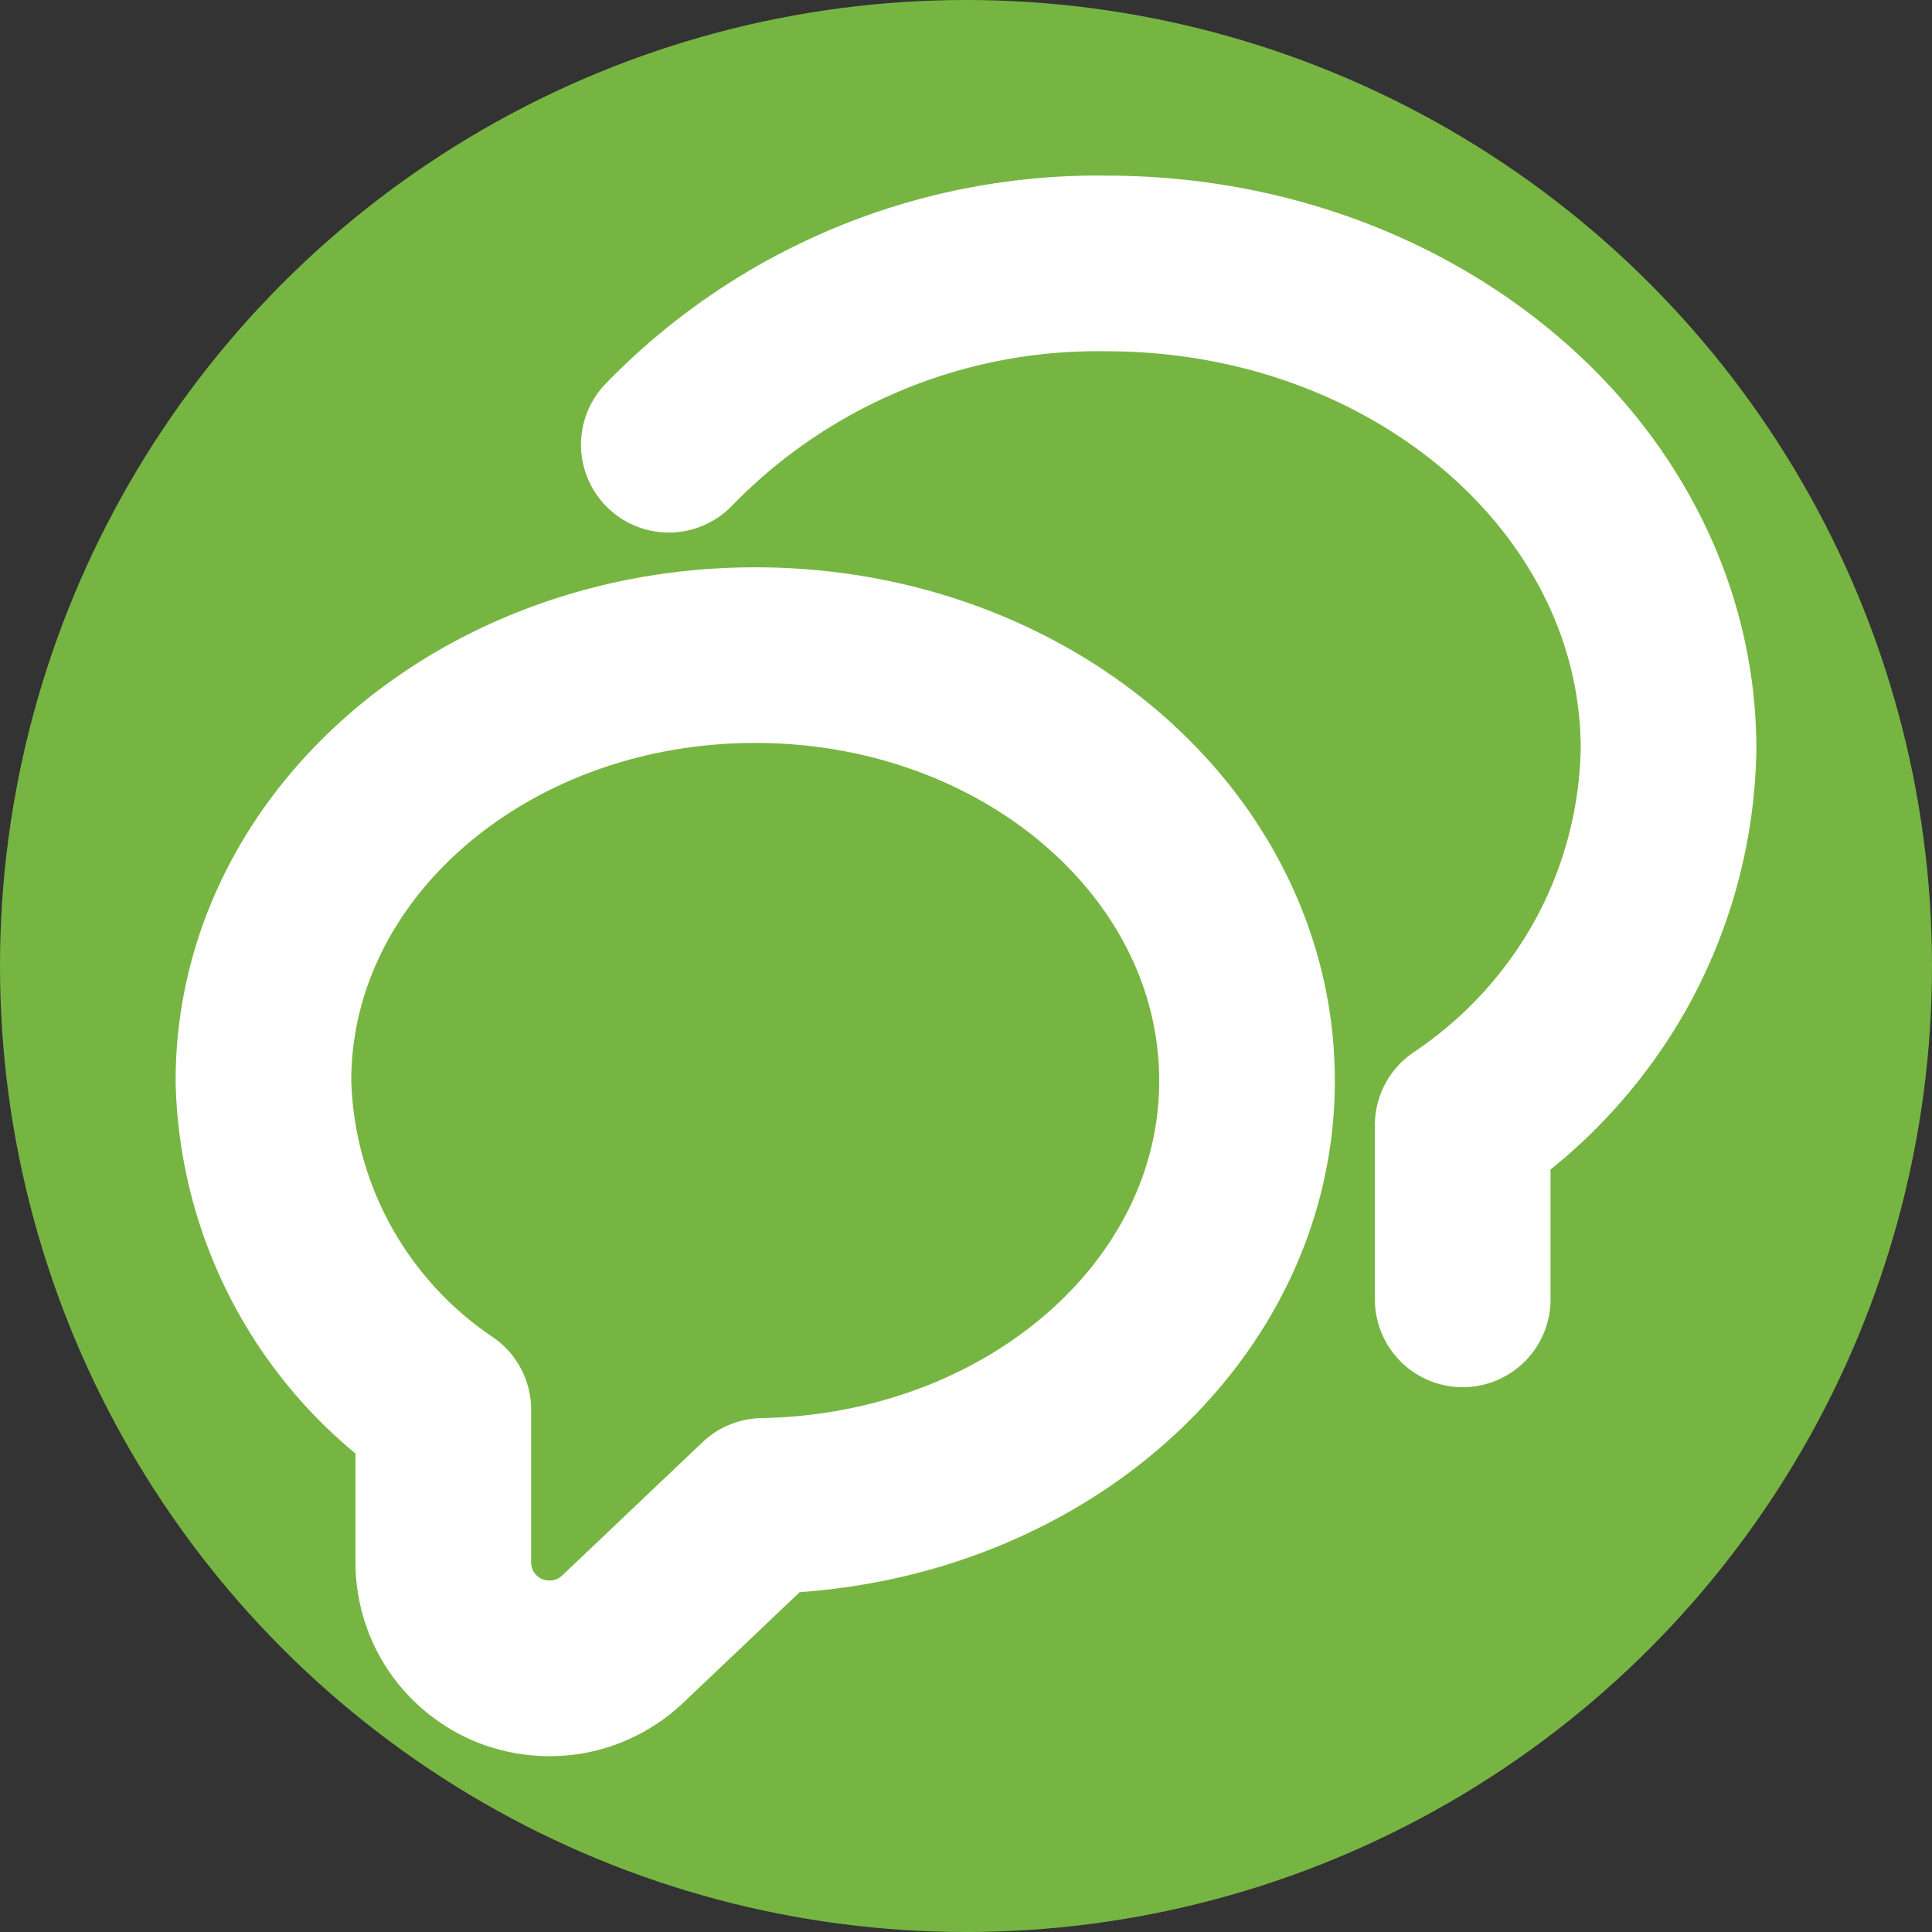
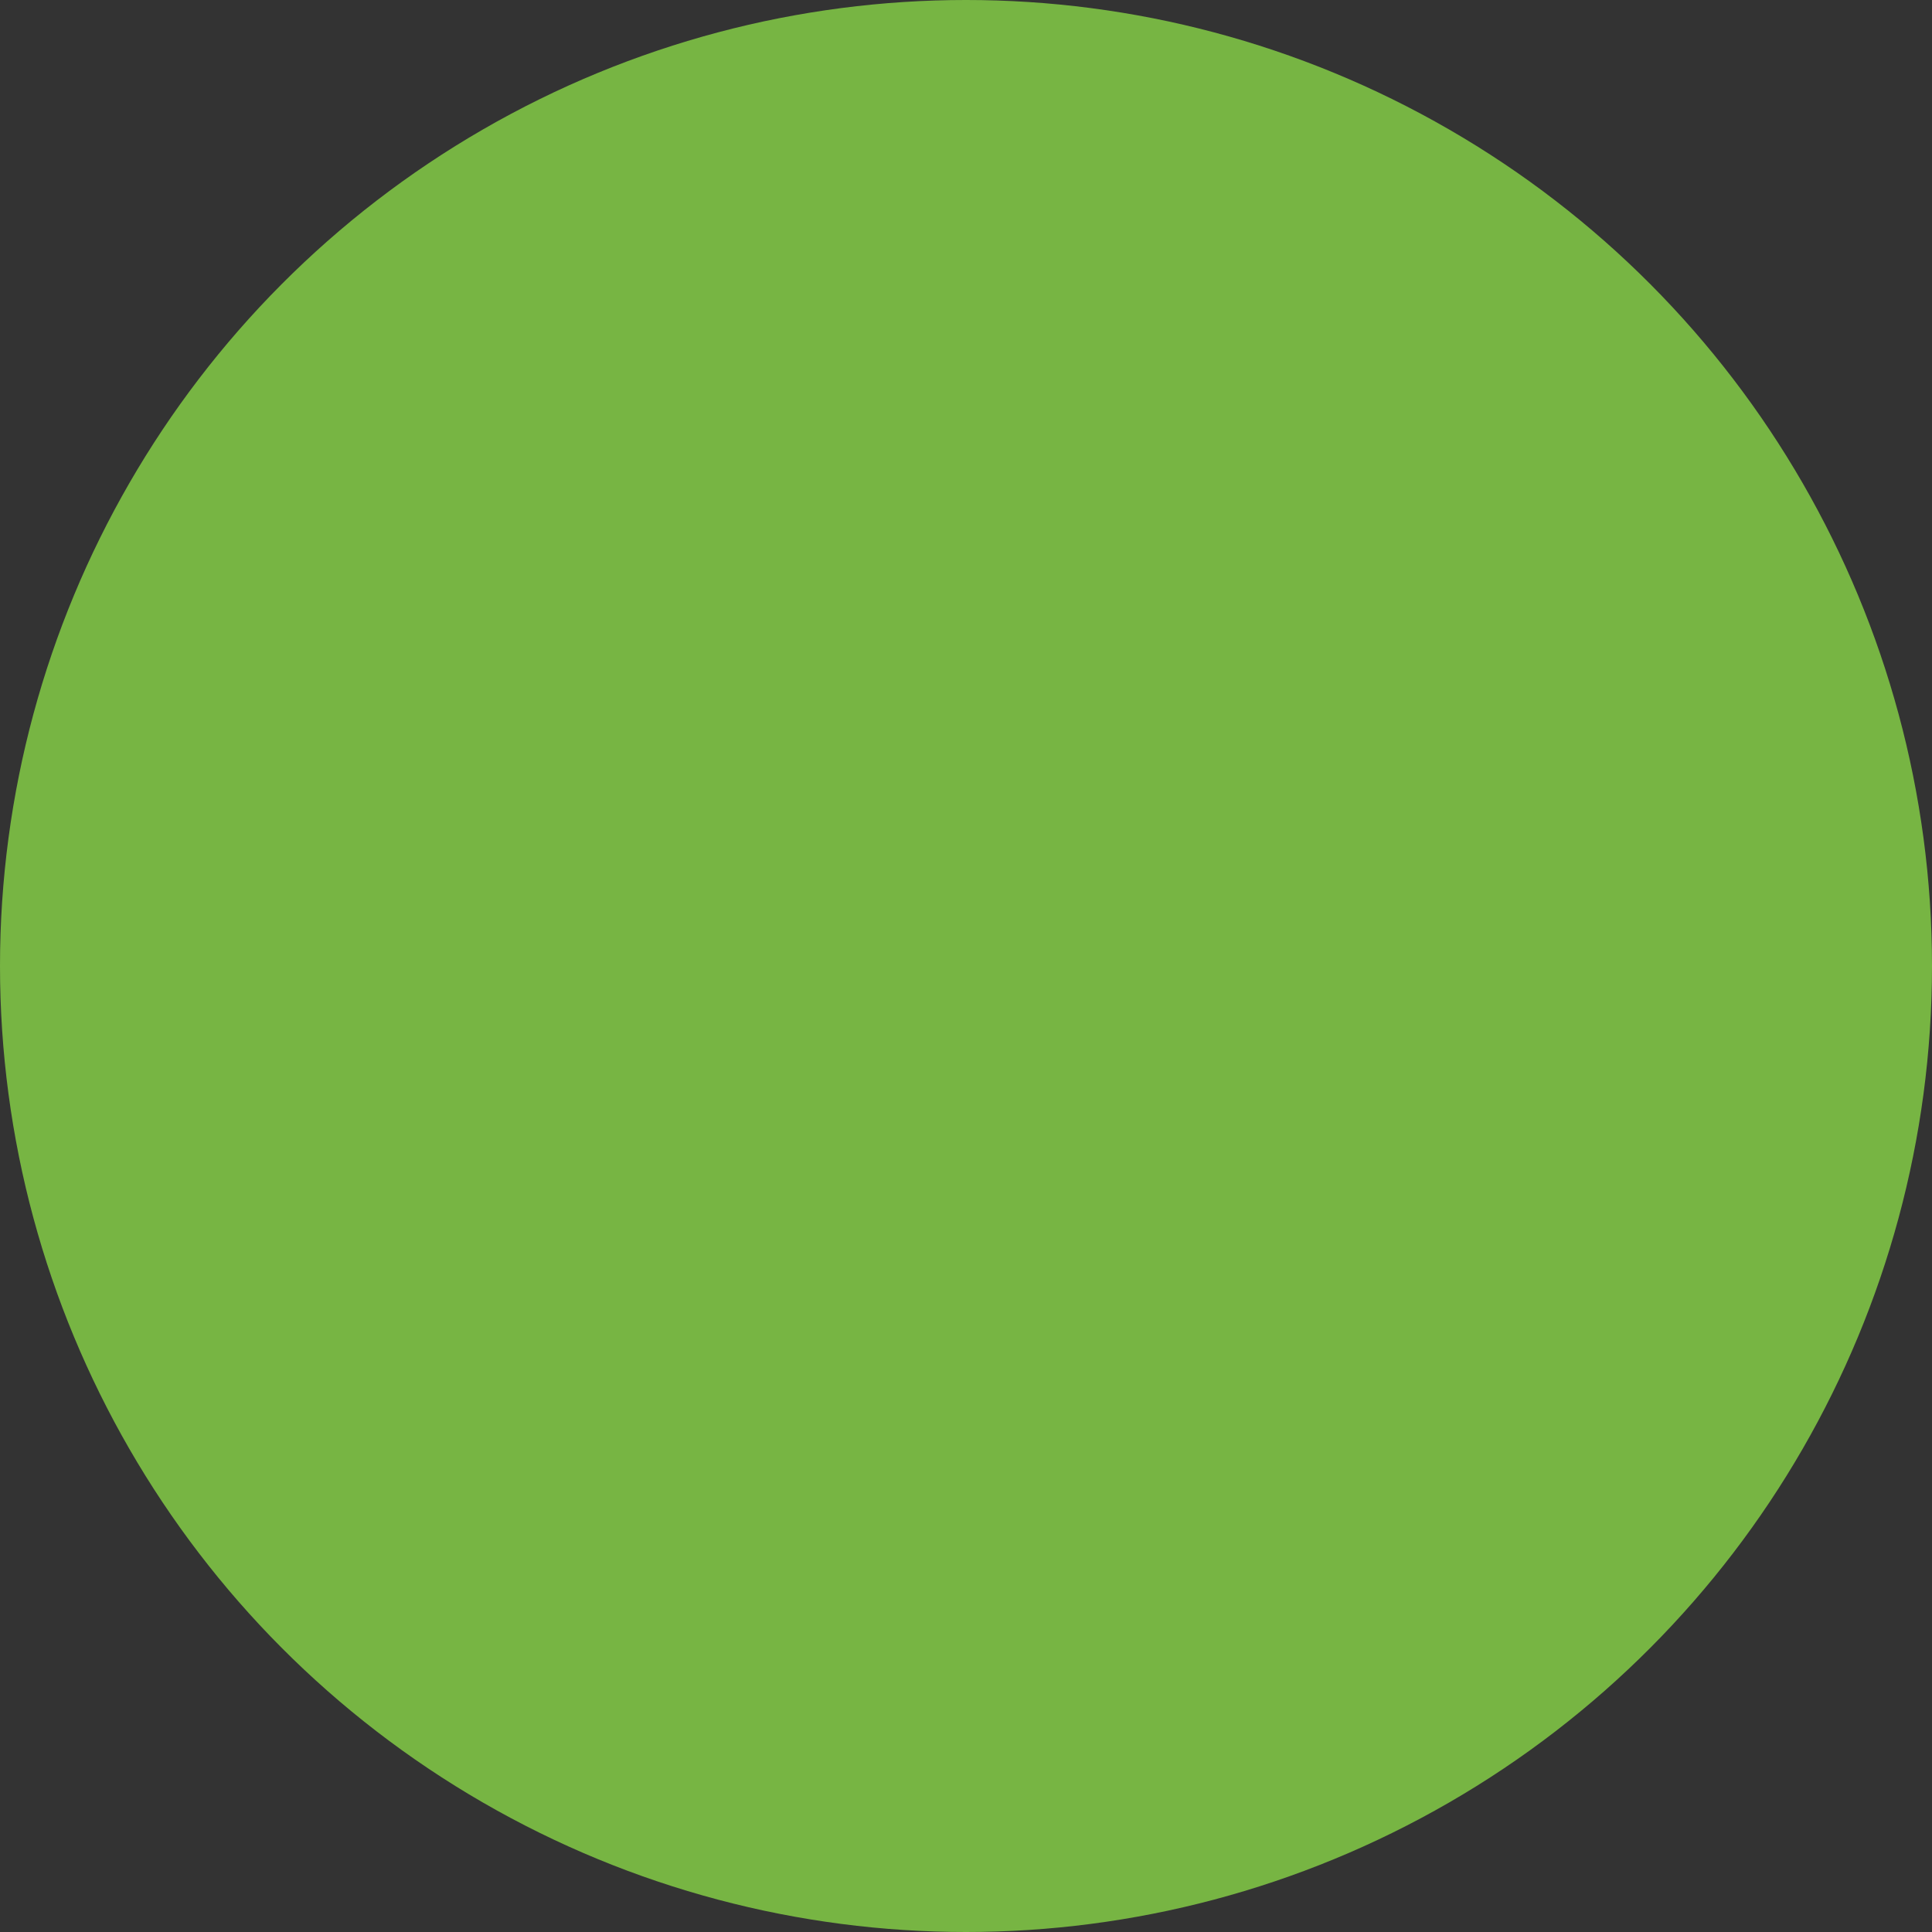
<svg xmlns="http://www.w3.org/2000/svg" id="e59f7f1a-dfd0-4a2a-bed2-57997ed4f083" data-name="Layer 1" viewBox="0 0 550 550">
  <rect x="0" y="0" width="550" height="550" fill="#333333" stroke="none" />
  <circle cx="275" cy="275" r="275" style="fill:#77b543" />
-   <path d="M191.7,125.6A170,170,0,0,1,316.3,74c88.4,0,160,62,160,138.3A131.2,131.2,0,0,1,460.2,273a132.9,132.9,0,0,1-42.5,46.3v49.6" transform="translate(-1.3 1)" style="fill:none;stroke:#fff;stroke-linecap:round;stroke-linejoin:round;stroke-width:50px" />
-   <path d="M356.3,306.7c0-67-62.6-121.2-140-121.2s-140,54.2-140,121.2a116.1,116.1,0,0,0,51.2,93.6v43.4a30.4,30.4,0,0,0,4.9,16.6,30.8,30.8,0,0,0,13.3,11.2,31.1,31.1,0,0,0,17.3,2,30.6,30.6,0,0,0,15.5-7.8l40-38C295.1,426.3,356.3,372.7,356.3,306.7Z" transform="translate(-1.3 1)" style="fill:none;stroke:#fff;stroke-linecap:round;stroke-linejoin:round;stroke-width:50px" />
</svg>